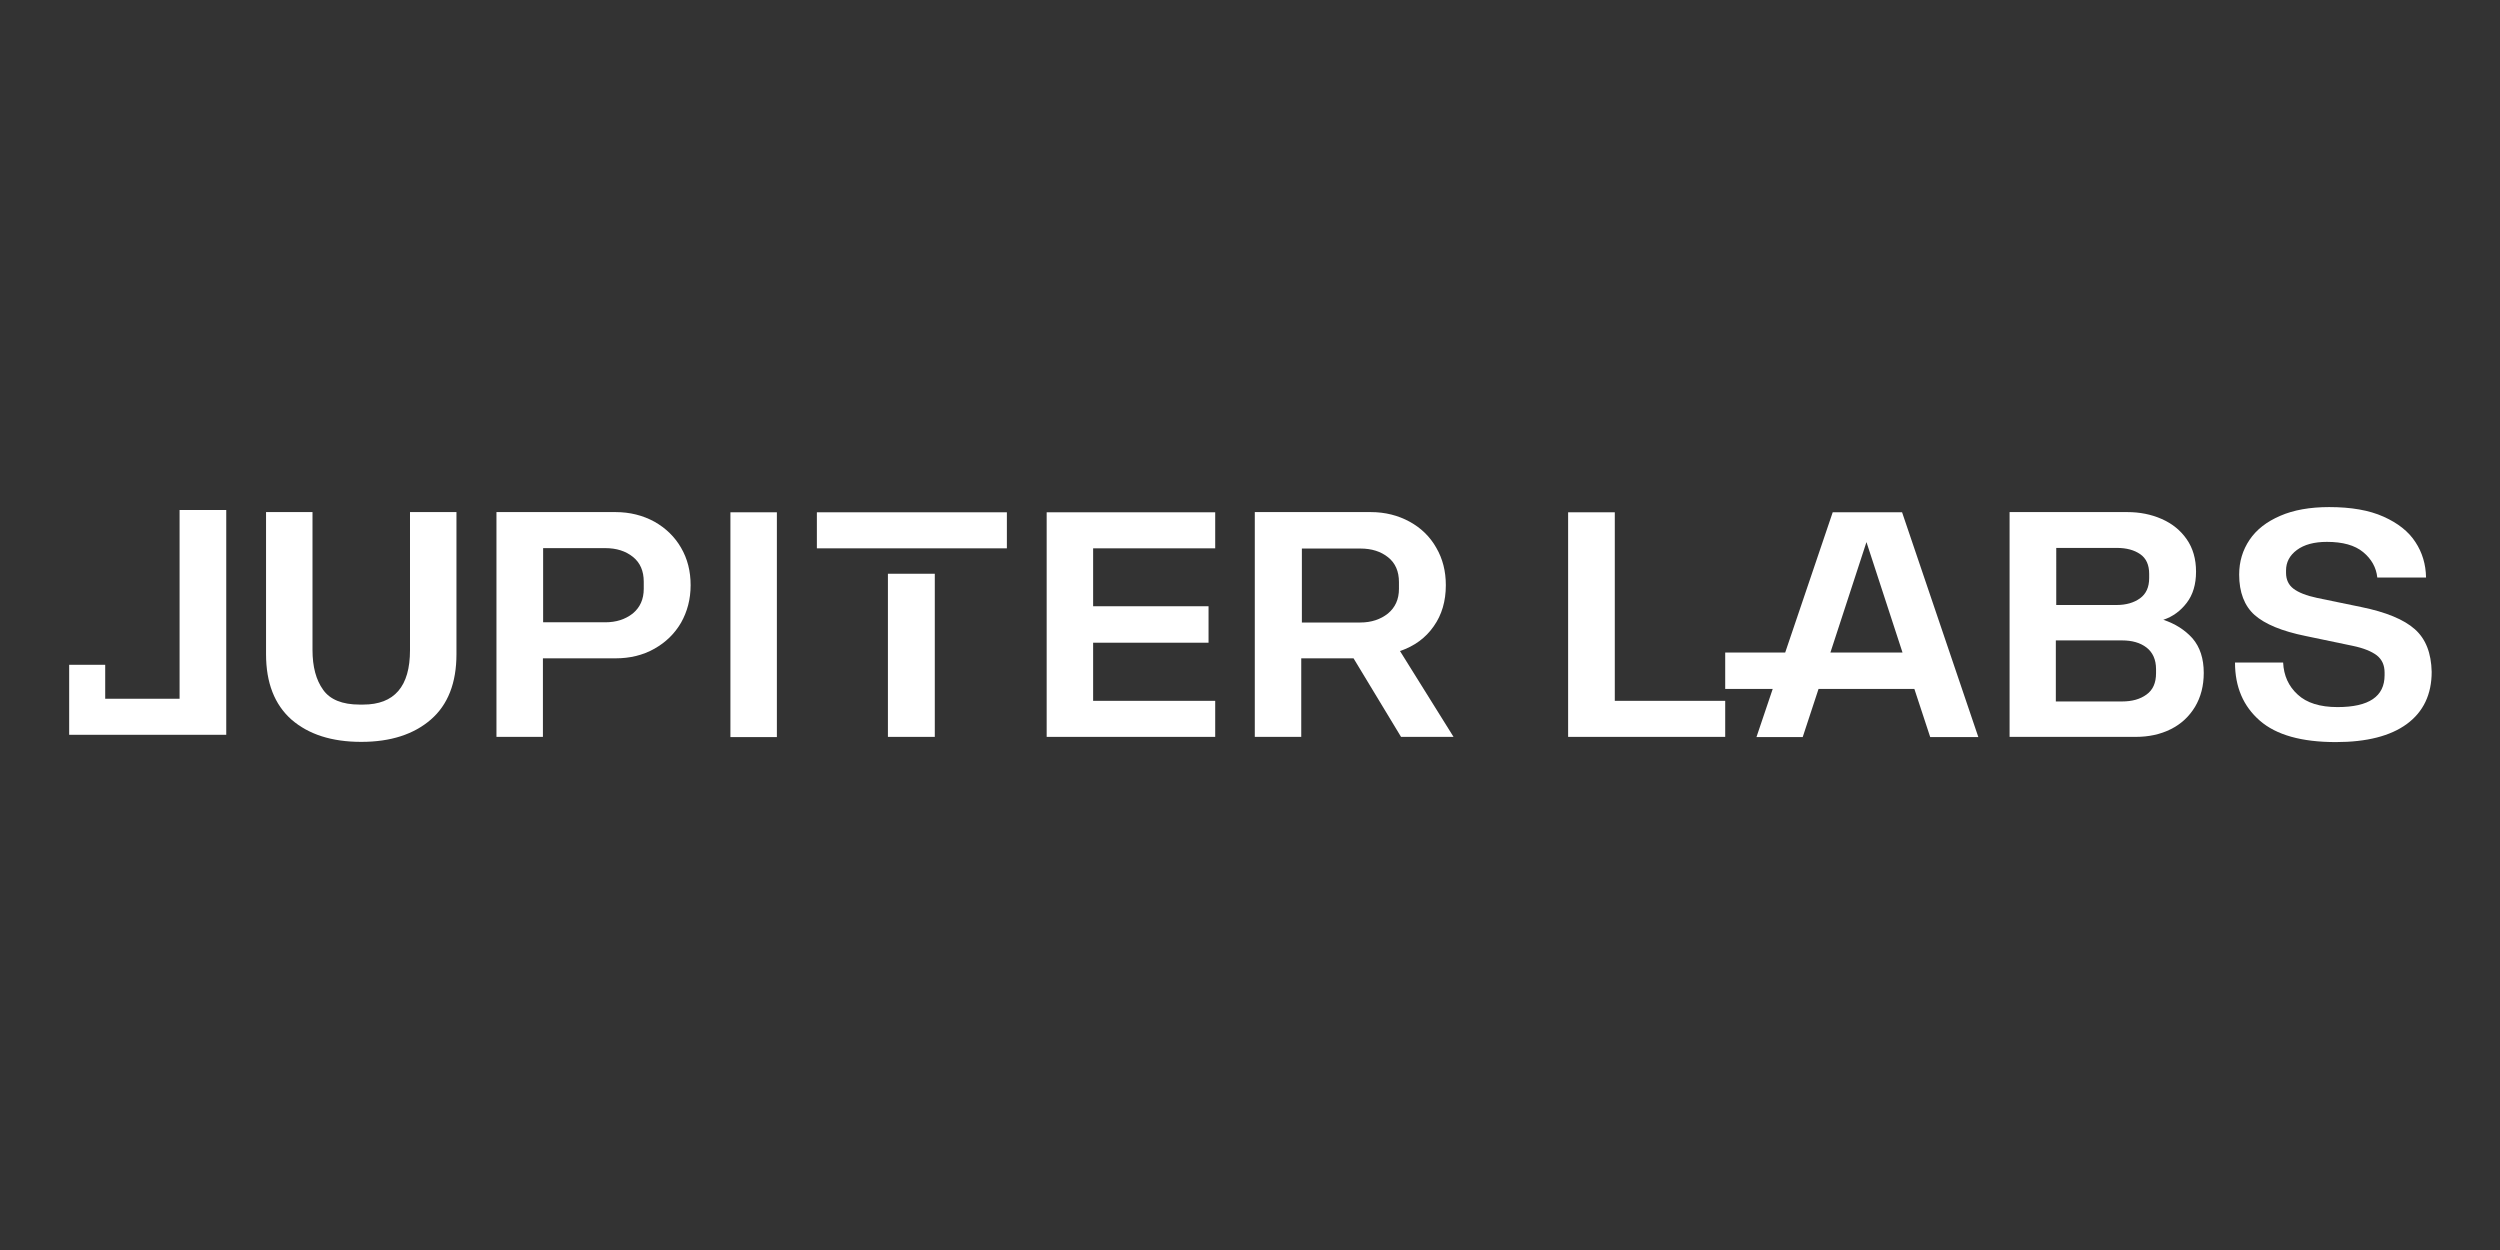
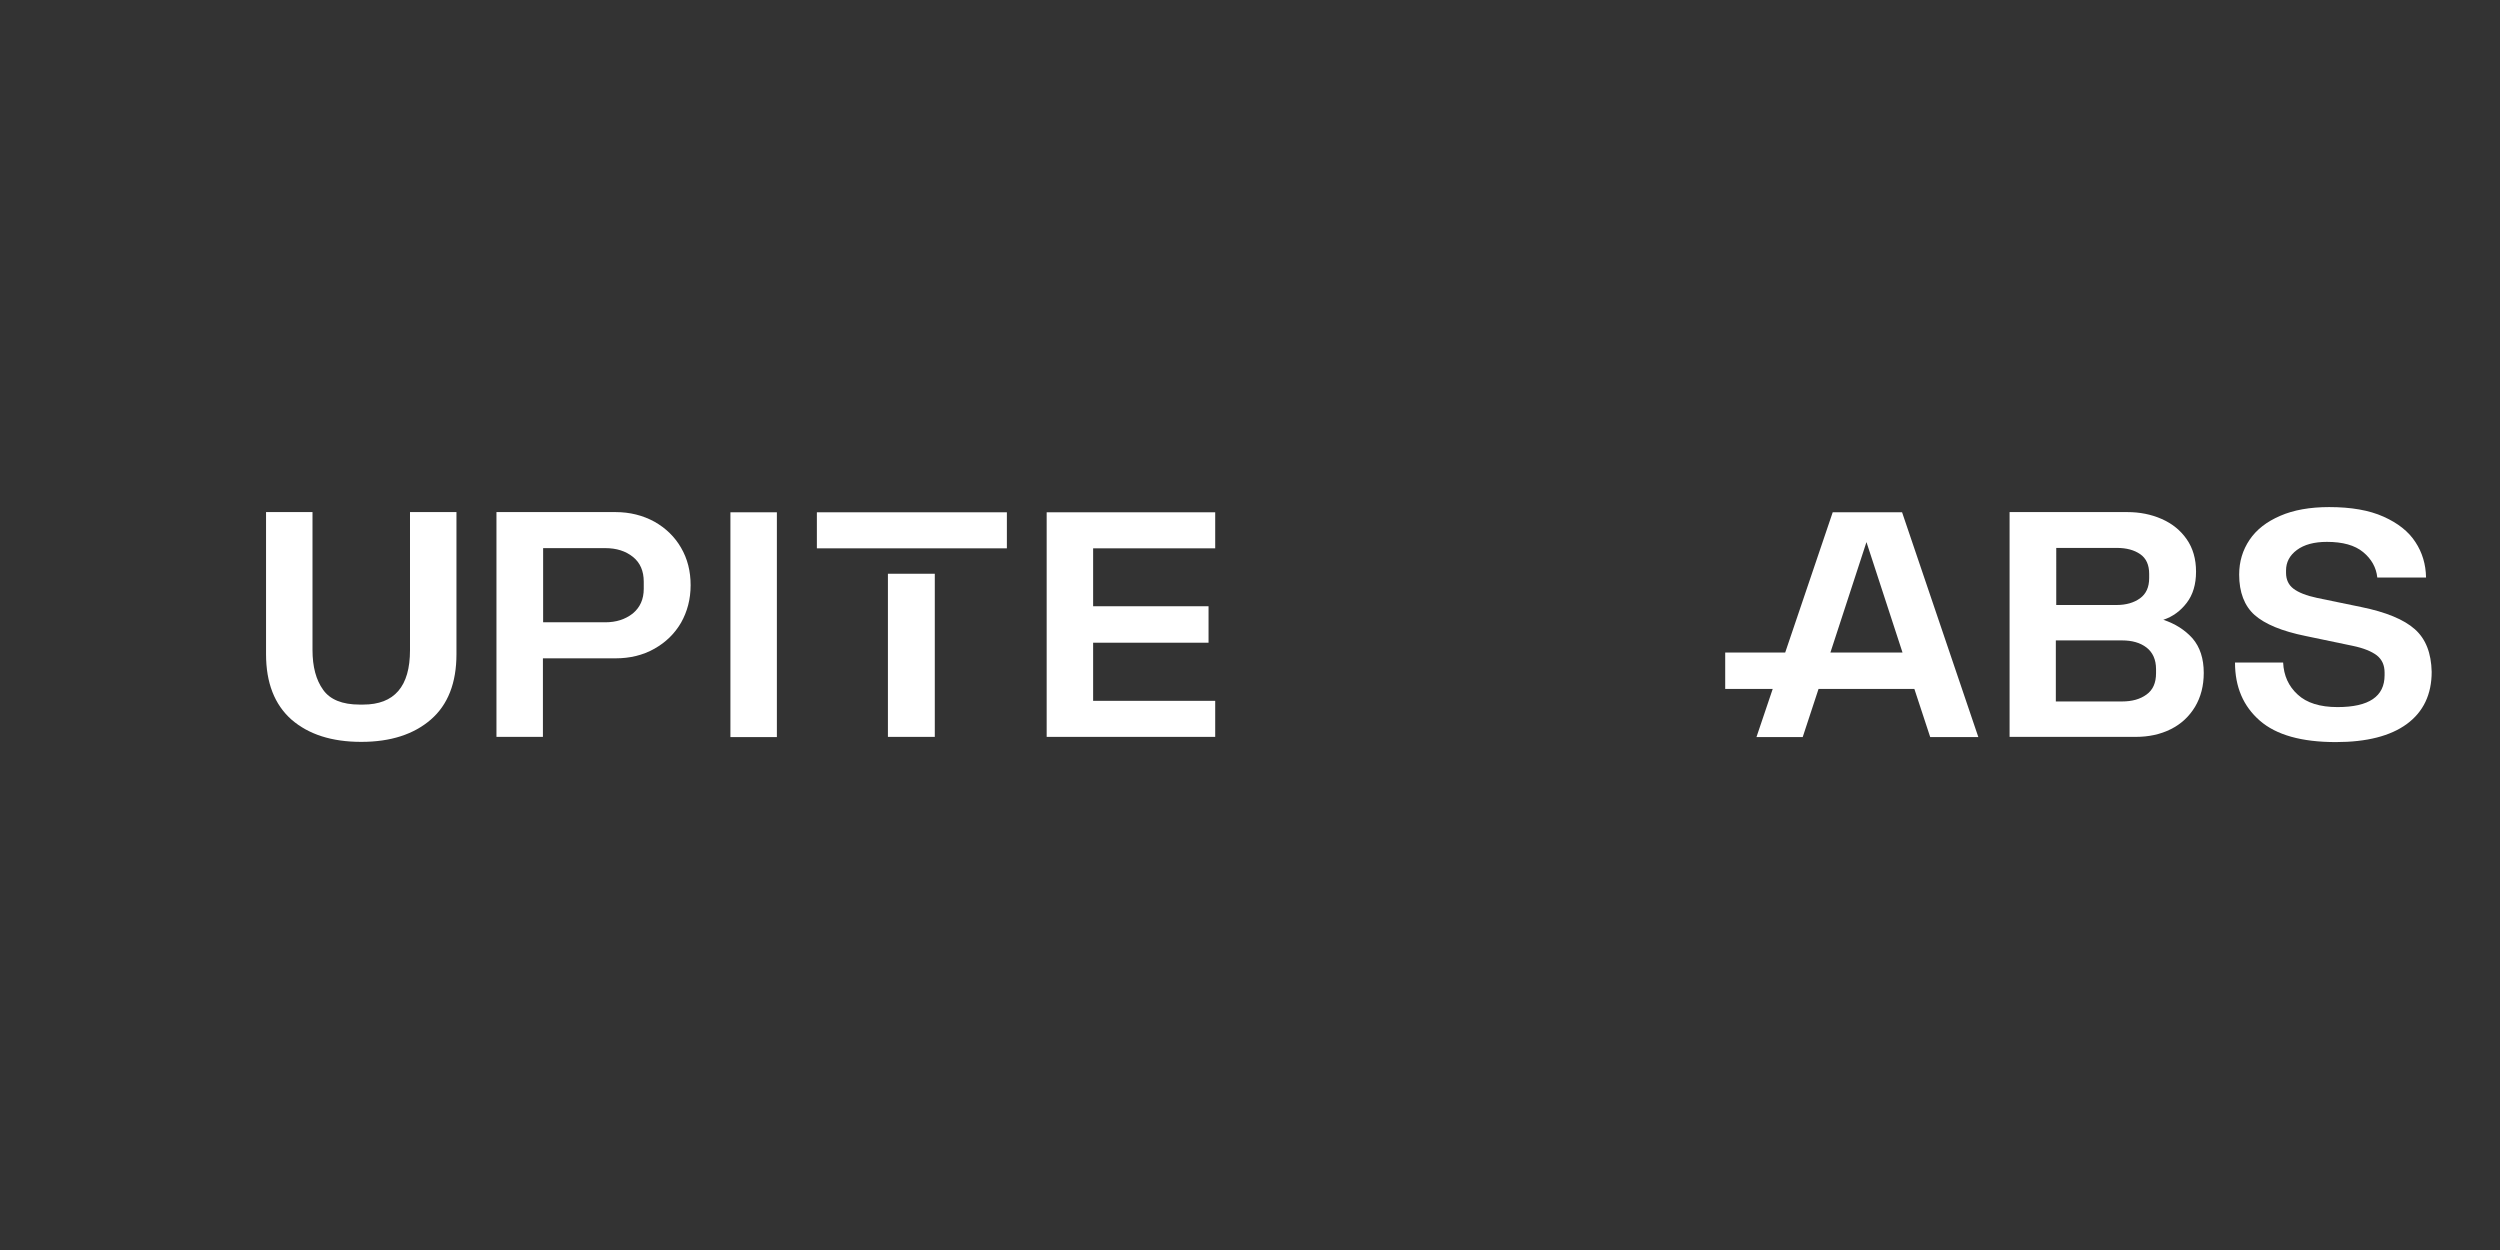
<svg xmlns="http://www.w3.org/2000/svg" version="1.1" id="Layer_1" x="0px" y="0px" viewBox="0 0 1200 600" style="enable-background:new 0 0 1200 600;" xml:space="preserve">
  <rect x="0" y="0" width="1200" height="600" fill="#333333" stroke="none" />
  <style type="text/css">
	.st0{fill:#ffffff;}
</style>
  <g>
    <path class="st0" d="M196.8,312.1c0,17.4-7.5,26.1-22.5,26.1h-1.7c-8.3,0-14.2-2.4-17.5-7.1c-3.4-4.7-5.1-11.1-5.1-19.1v-66.2   h-22.3v68.2c0,13.8,4.1,24.2,12.2,31.4c8.2,7.1,19.3,10.7,33.5,10.7c14.1,0,25.2-3.6,33.4-10.7c8.2-7.1,12.3-17.6,12.3-31.4v-68.2   h-22.3V312.1z" />
    <rect x="350.6" y="245.9" class="st0" width="22.3" height="107.9" />
    <polygon class="st0" points="502.4,353.7 583.3,353.7 583.3,336.4 524.7,336.4 524.7,308.5 580.1,308.5 580.1,291 524.7,291    524.7,263.2 583.3,263.2 583.3,245.9 502.4,245.9  " />
-     <path class="st0" d="M688.2,300.6c3.9-5.5,5.8-12.1,5.8-19.7c0-6.7-1.5-12.7-4.6-18c-3-5.3-7.3-9.5-12.8-12.5   c-5.5-3-11.7-4.6-18.7-4.6h-55.6v107.9h22.3v-37.7h25.1l22.8,37.7h25.2l-25.7-41.2C679,310.1,684.3,306.2,688.2,300.6z    M671.5,282.6c0,5.1-1.8,9-5.3,11.9c-3.5,2.8-8,4.3-13.2,4.3h-28.1v-35.5h28.1c5.4,0,9.8,1.4,13.3,4.2c3.5,2.8,5.2,6.8,5.2,11.9   V282.6z" />
-     <polygon class="st0" points="775.1,245.9 752.7,245.9 752.7,353.7 828.1,353.7 828.1,336.4 775.1,336.4  " />
    <path class="st0" d="M918.9,330.7l7.6,23.1h23.1L913,245.9h-33.3l-22.8,67.3h-28.8v17.5h22.8l-7.8,23.1h22.2l7.6-23.1H918.9z    M878.6,313.2l17.3-53l17.3,53H878.6z" />
    <path class="st0" d="M1038.4,297.5c4.5-1.5,8.2-4.2,11.2-8.1c3-3.9,4.5-8.9,4.5-15s-1.5-11.3-4.5-15.6c-3-4.3-7-7.5-12-9.7   c-5-2.2-10.5-3.3-16.5-3.3h-56.5v107.9h60.5c6.3,0,11.9-1.2,16.9-3.7c5-2.5,8.8-6.1,11.6-10.7c2.8-4.7,4.2-10.1,4.2-16.3   c0-6.9-1.8-12.4-5.4-16.6C1048.7,302.3,1044.1,299.4,1038.4,297.5z M986.9,263h29.2c4.6,0,8.3,1,11.2,3c2.9,2,4.3,5.2,4.3,9.4v2.1   c0,4.4-1.5,7.6-4.4,9.7c-2.9,2.1-6.7,3.2-11.2,3.2h-29V263z M1034.9,323.1c0,4.7-1.5,8.1-4.6,10.3c-3,2.2-6.9,3.3-11.7,3.3h-31.8   v-29.3h31.8c4.8,0,8.7,1.1,11.7,3.4c3,2.3,4.6,5.8,4.6,10.4V323.1z" />
    <path class="st0" d="M1159.1,302c-5.3-4.7-13.9-8.2-25.6-10.6l-21.3-4.4c-5.2-1.1-8.9-2.6-11.3-4.4c-2.4-1.8-3.6-4.4-3.6-7.6v-1.2   c0-3.9,1.7-7.2,5.2-9.8c3.5-2.6,8.3-3.9,14.4-3.9c7.6,0,13.4,1.6,17.4,4.9c4,3.3,6.3,7.4,6.8,12.2h23.4c-0.1-6.3-1.8-12-5.1-17   c-3.3-5.1-8.4-9.1-15.3-12.2c-6.9-3.1-15.6-4.6-26.1-4.6c-9.2,0-17.1,1.4-23.5,4.2c-6.5,2.8-11.4,6.6-14.7,11.5   c-3.3,4.9-5,10.4-5,16.7c0,8.5,2.5,15,7.4,19.4c5,4.4,13.2,7.8,24.6,10.1l22.5,4.7c5.3,1.1,9.1,2.7,11.6,4.6c2.5,2,3.7,4.7,3.7,8.3   v1.2c0,10.2-7.5,15.3-22.6,15.3c-8.4,0-14.8-2-19.1-6c-4.4-4-6.7-9.1-7-15.4h-23.1c0,11.8,4,21,11.9,27.9s20.1,10.3,36.5,10.3   c14.8,0,26.2-2.9,34.1-8.7c7.9-5.8,11.9-14.2,11.9-25C1167,313.5,1164.4,306.7,1159.1,302z" />
    <rect x="426.2" y="275.4" class="st0" width="22.5" height="78.3" />
    <rect x="392.1" y="245.9" class="st0" width="91.2" height="17.3" />
    <path class="st0" d="M314.1,250.4c-5.5-3-11.7-4.6-18.7-4.6h-57.1v52.9v2v53h22.3v-37.7h34.8c7,0,13.2-1.5,18.7-4.6   s9.7-7.2,12.8-12.5c3-5.3,4.6-11.3,4.6-18c0-6.7-1.5-12.7-4.6-18C323.9,257.7,319.6,253.5,314.1,250.4z M309,282.6   c0,5.1-1.8,9-5.3,11.9c-3.6,2.8-7.9,4.2-13.2,4.2h-29.8v-35.6h29.8c5.4,0,9.8,1.4,13.3,4.2c3.5,2.8,5.2,6.8,5.2,11.9V282.6z" />
-     <polygon class="st0" points="86.2,335.4 50.5,335.4 50.5,319.1 33.2,319.1 33.2,335.4 33.2,341.4 33.2,352.7 108.6,352.7    108.6,244.8 86.2,244.8  " />
  </g>
</svg>